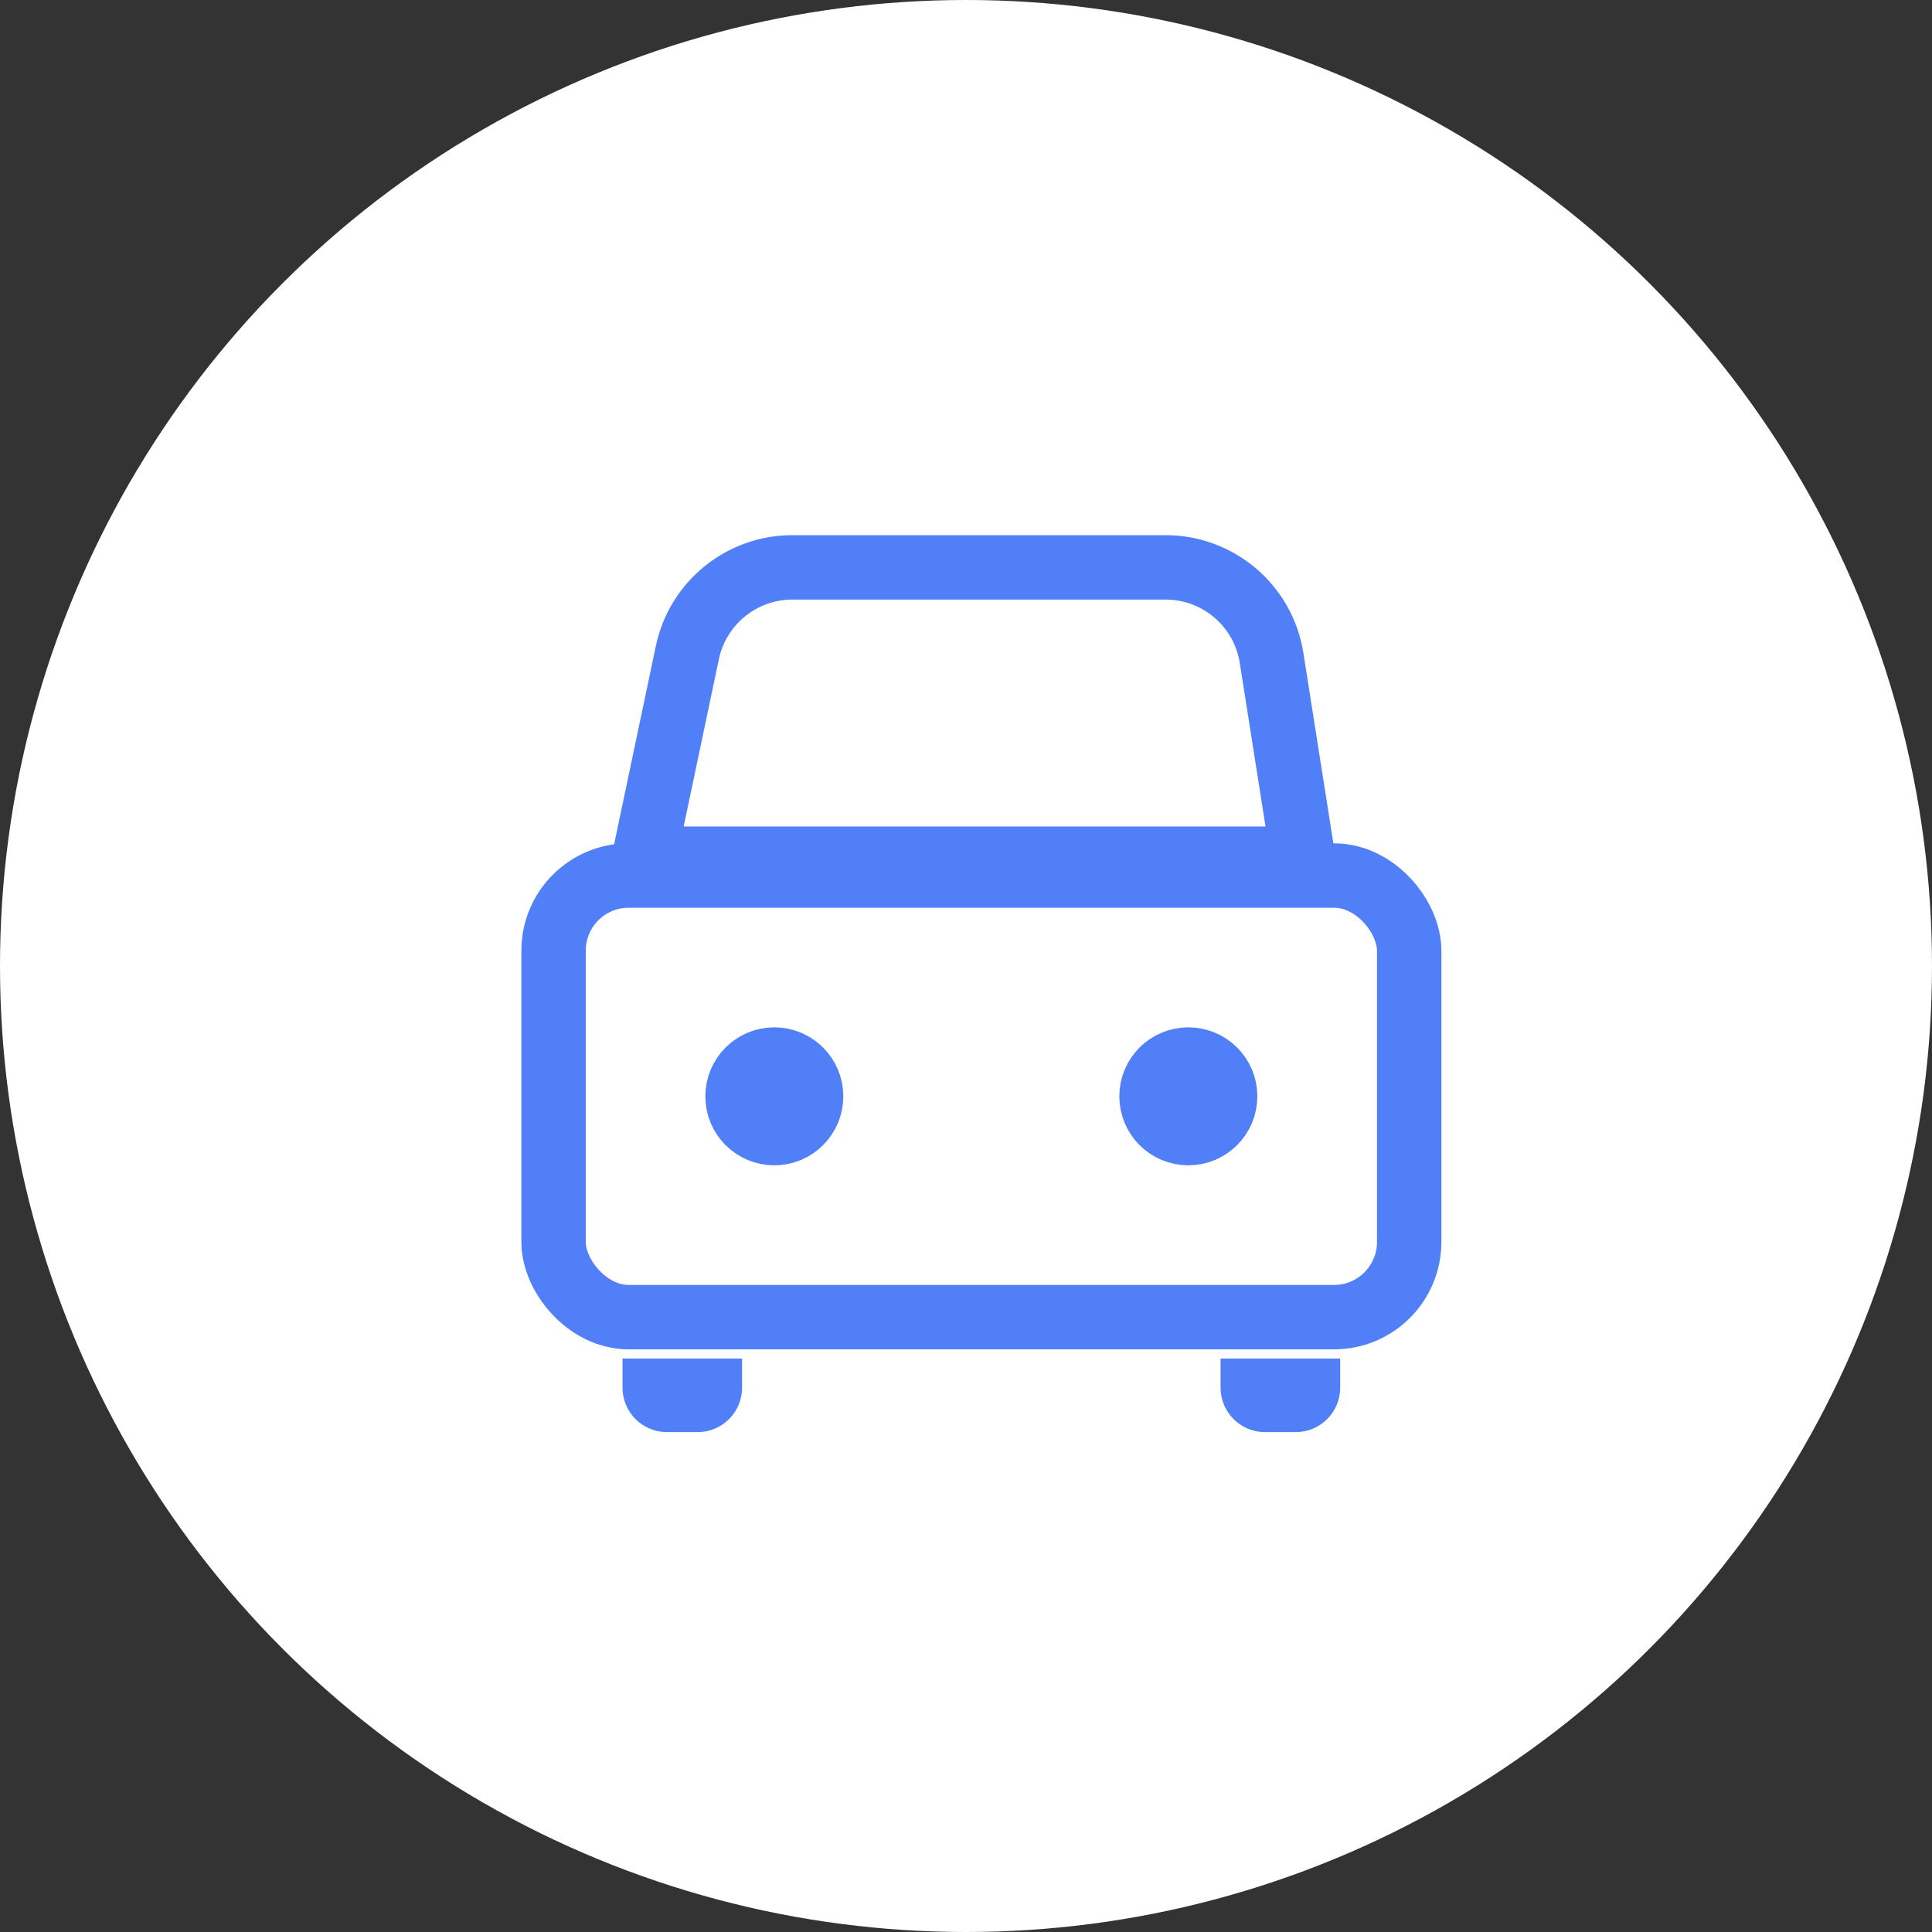
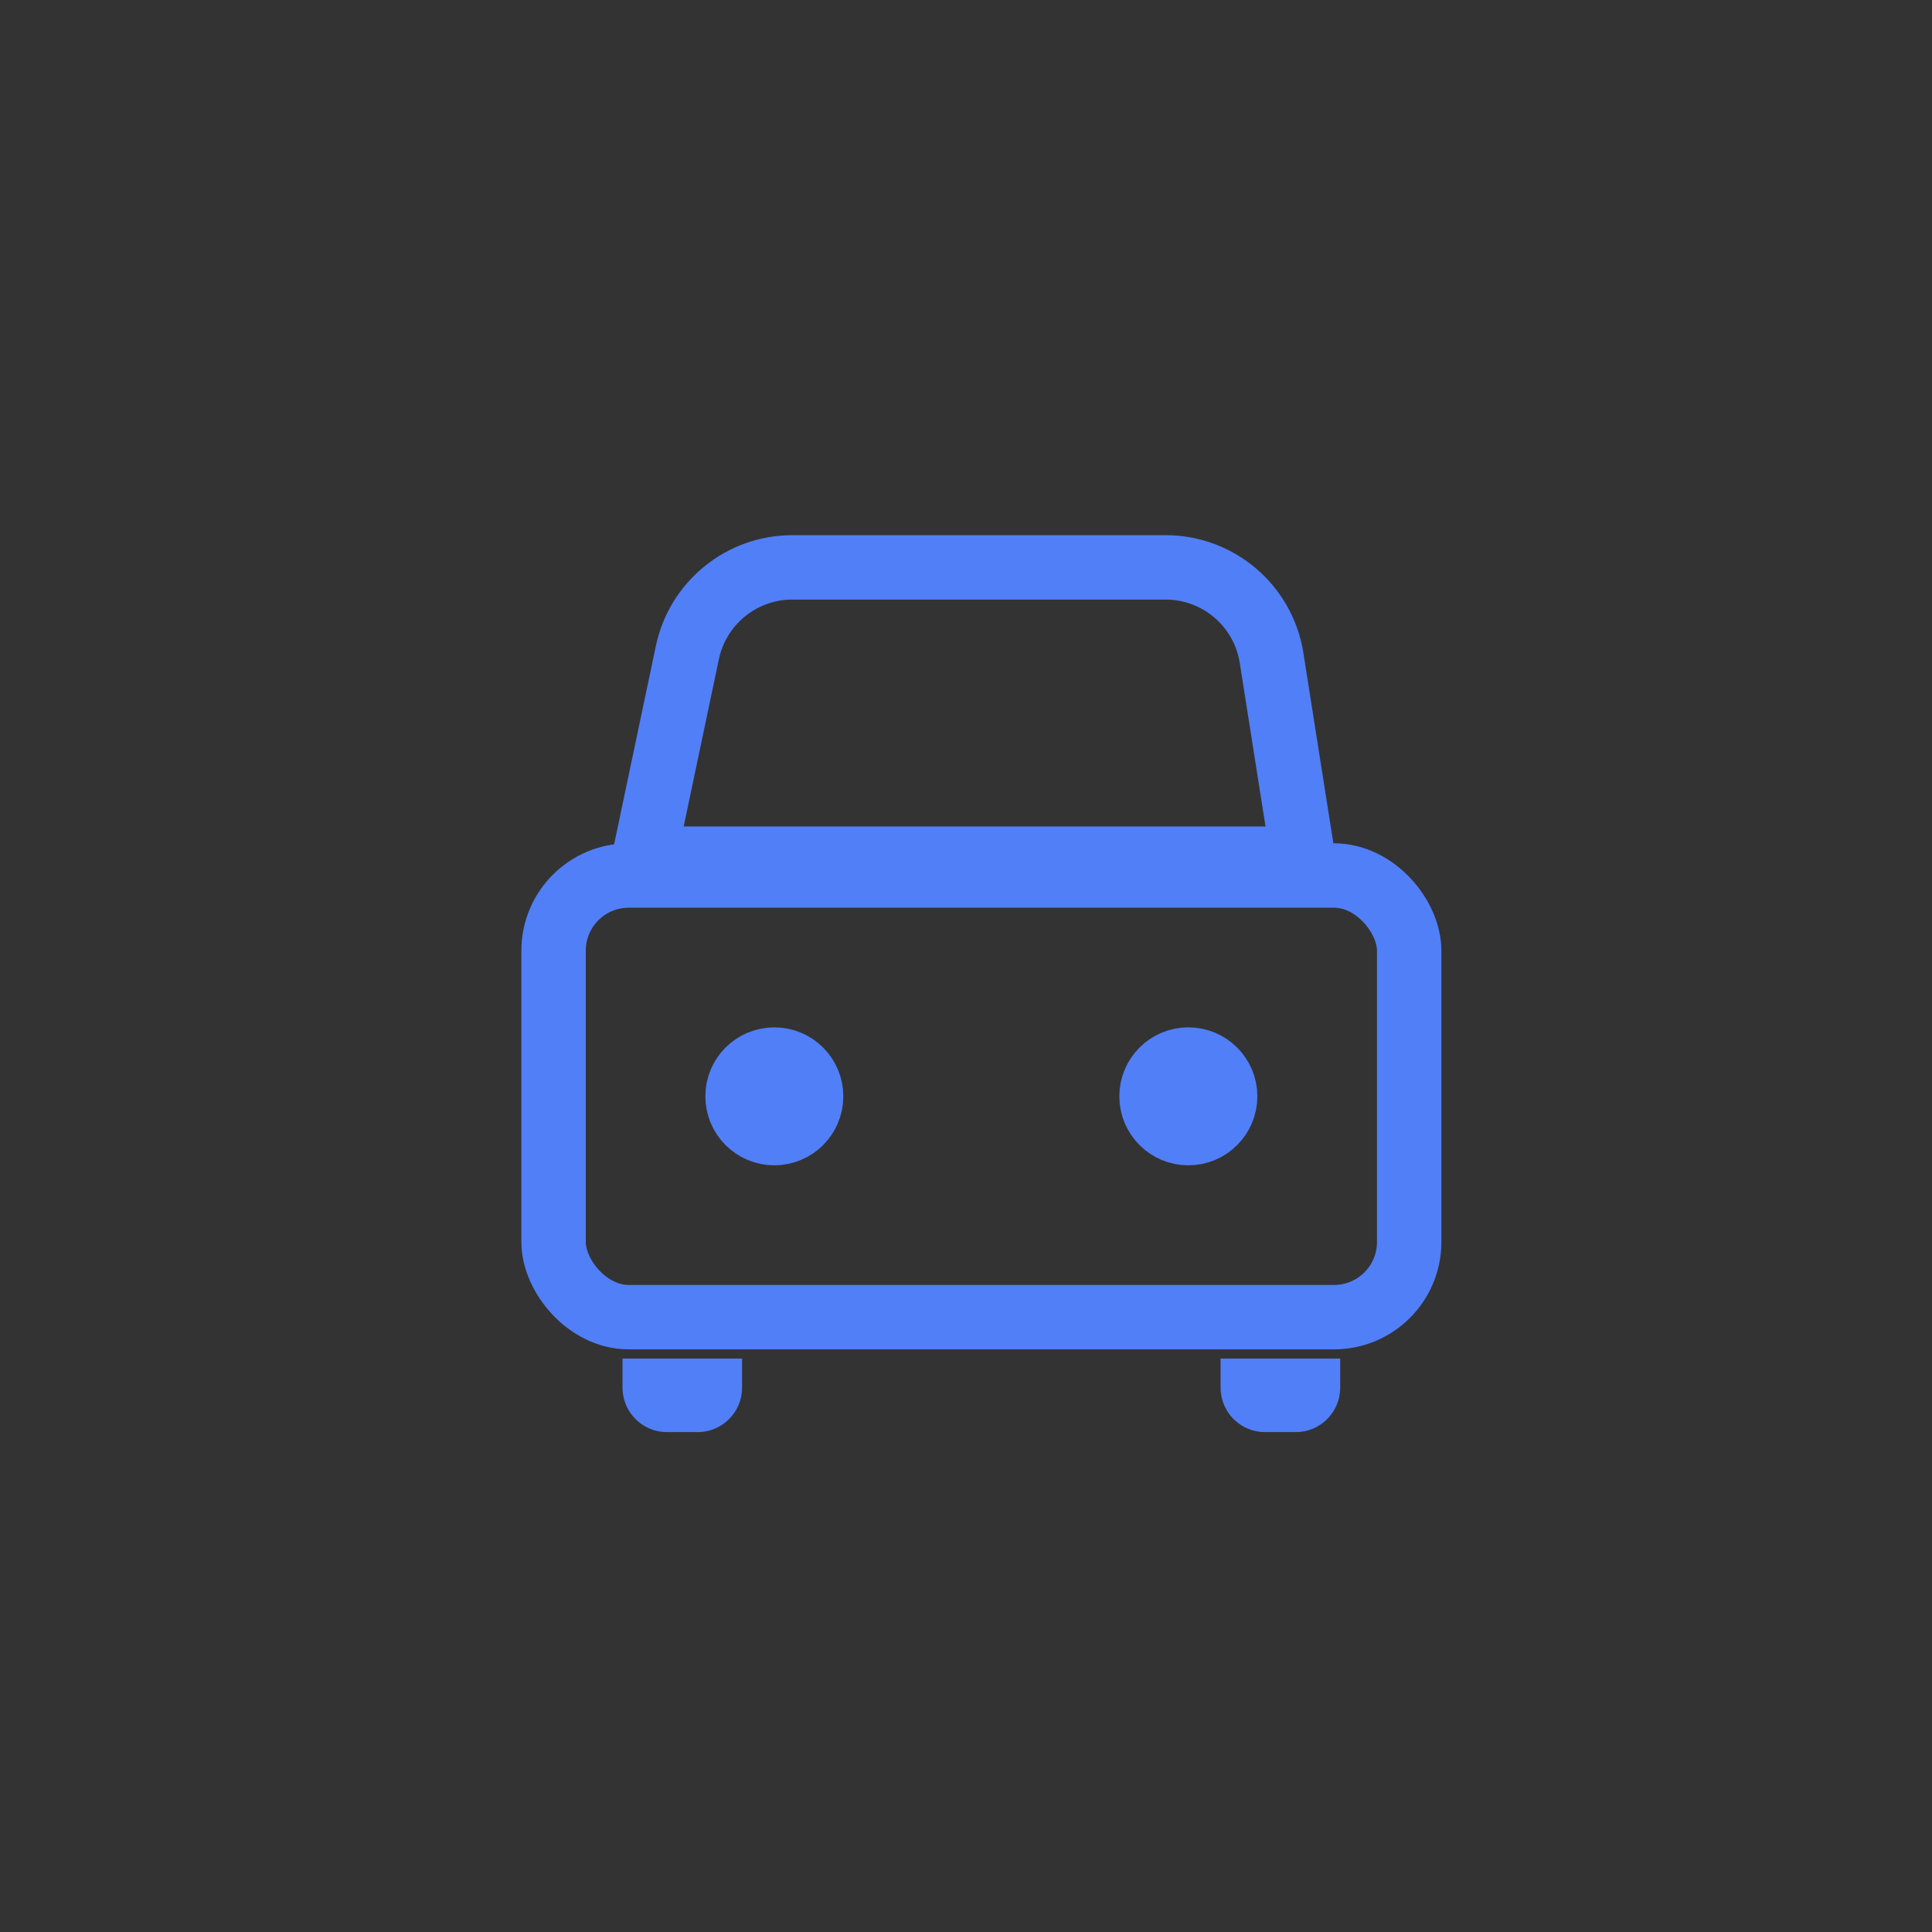
<svg xmlns="http://www.w3.org/2000/svg" width="36" height="36" viewBox="0 0 36 36" fill="none">
  <rect x="0" y="0" width="36" height="36" fill="#333333" stroke="none" />
-   <circle cx="18" cy="18" r="18" fill="white" />
  <rect x="10.315" y="16.314" width="15.943" height="8.229" rx="1.4" stroke="#517FF8" stroke-width="1.2" />
  <path d="M12.028 25.743H13.399V25.857C13.399 26.078 13.22 26.257 12.999 26.257H12.428C12.207 26.257 12.028 26.078 12.028 25.857V25.743Z" fill="#517FF8" stroke="#517FF8" stroke-width="0.857" />
  <path d="M23.172 25.743H24.544V25.857C24.544 26.078 24.365 26.257 24.144 26.257H23.572C23.351 26.257 23.172 26.078 23.172 25.857V25.743Z" fill="#517FF8" stroke="#517FF8" stroke-width="0.857" />
  <path d="M24.283 16H12L12.808 12.16C13.003 11.234 13.82 10.572 14.765 10.572H21.719C22.703 10.572 23.541 11.288 23.694 12.26L24.283 16Z" stroke="#517FF8" stroke-width="1.2" />
-   <path d="M15.114 20.428C15.114 20.807 14.807 21.114 14.428 21.114C14.05 21.114 13.743 20.807 13.743 20.428C13.743 20.05 14.05 19.743 14.428 19.743C14.807 19.743 15.114 20.05 15.114 20.428Z" fill="#517FF8" stroke="#517FF8" stroke-width="1.2" />
+   <path d="M15.114 20.428C15.114 20.807 14.807 21.114 14.428 21.114C14.05 21.114 13.743 20.807 13.743 20.428C13.743 20.05 14.05 19.743 14.428 19.743C14.807 19.743 15.114 20.05 15.114 20.428" fill="#517FF8" stroke="#517FF8" stroke-width="1.2" />
  <path d="M22.829 20.428C22.829 20.807 22.522 21.114 22.143 21.114C21.764 21.114 21.457 20.807 21.457 20.428C21.457 20.05 21.764 19.743 22.143 19.743C22.522 19.743 22.829 20.05 22.829 20.428Z" fill="#517FF8" stroke="#517FF8" stroke-width="1.2" />
</svg>